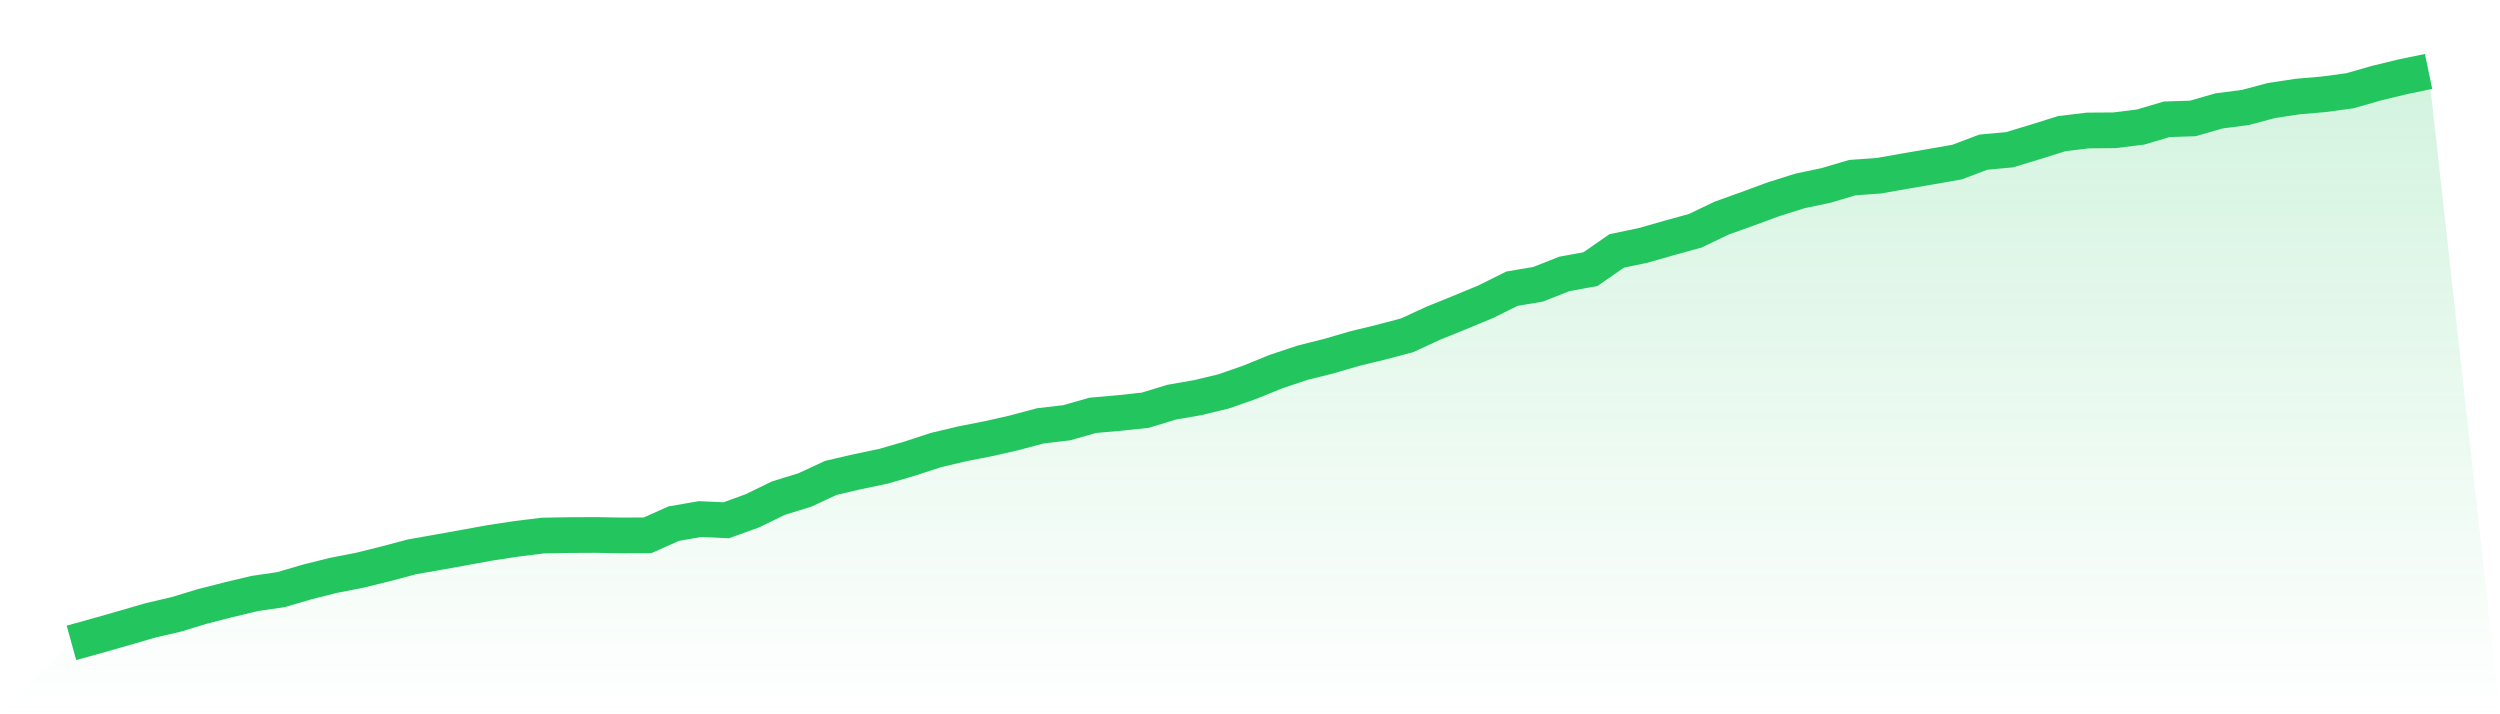
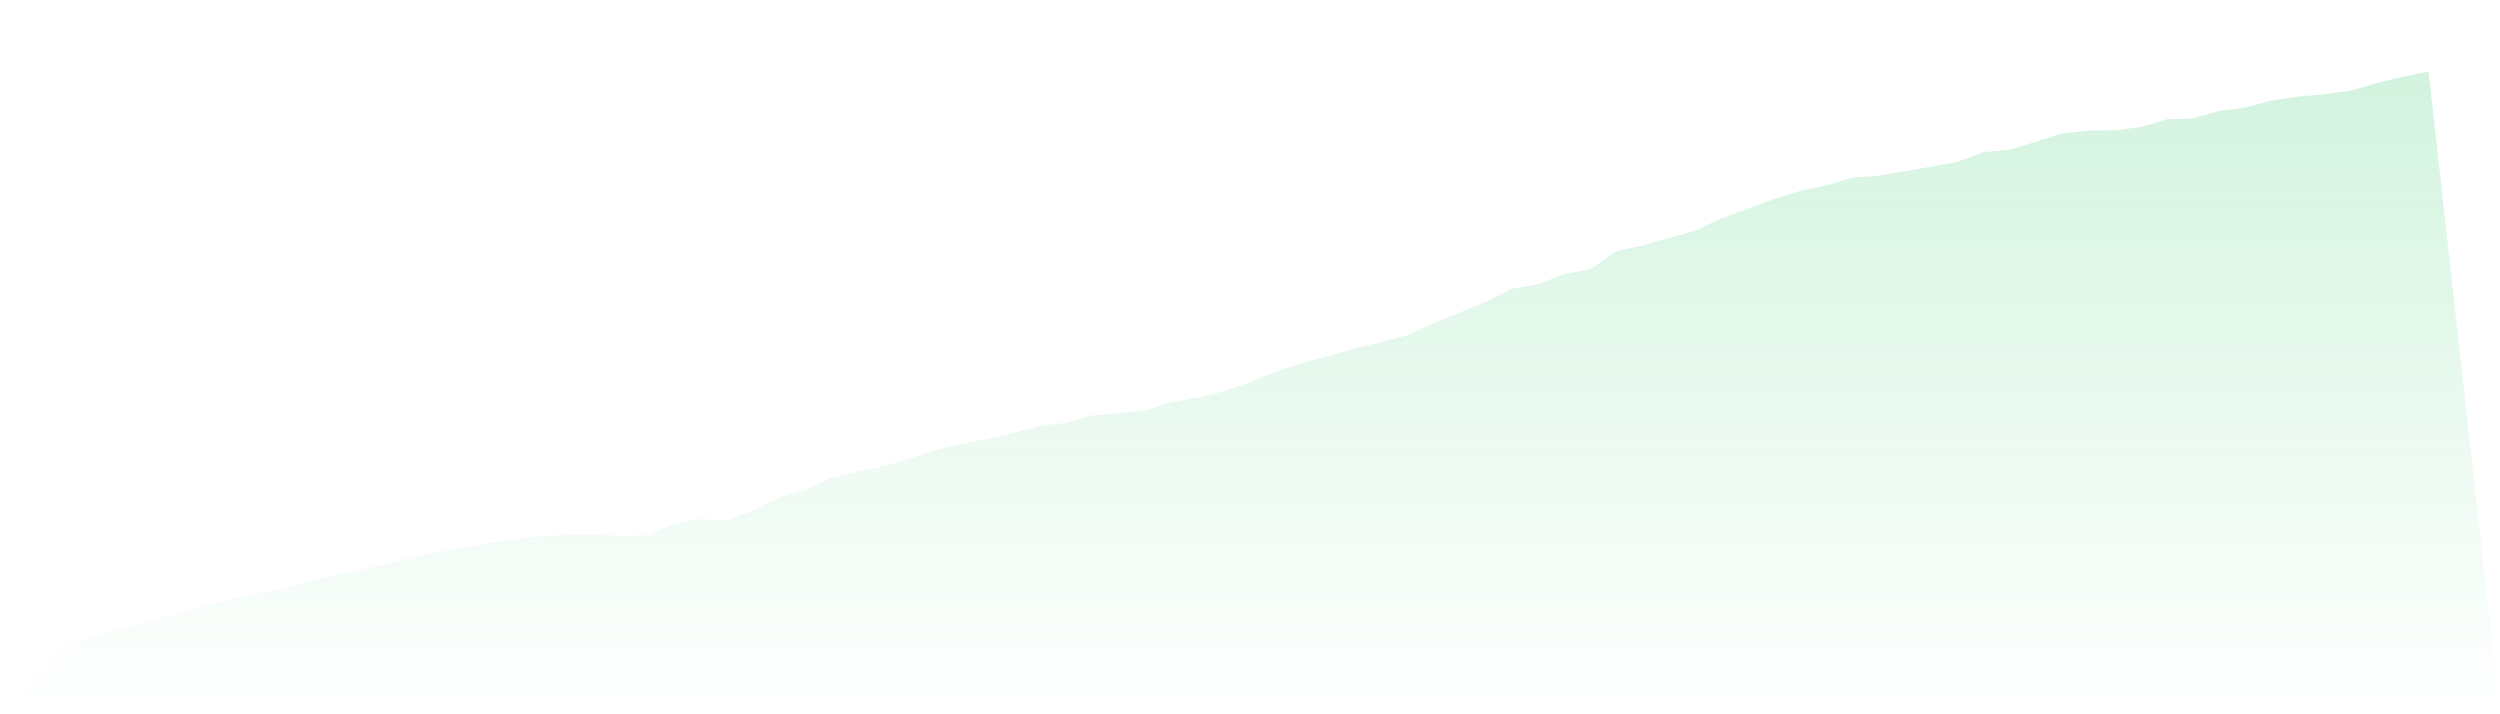
<svg xmlns="http://www.w3.org/2000/svg" viewBox="0 0 140 40">
  <defs>
    <linearGradient id="gradient" x1="0" x2="0" y1="0" y2="1">
      <stop offset="0%" stop-color="#22c55e" stop-opacity="0.2" />
      <stop offset="100%" stop-color="#22c55e" stop-opacity="0" />
    </linearGradient>
  </defs>
  <path d="M4,36 L4,36 L5.467,35.593 L6.933,35.175 L8.4,34.748 L9.867,34.405 L11.333,33.959 L12.8,33.585 L14.267,33.235 L15.733,33.02 L17.2,32.59 L18.667,32.221 L20.133,31.936 L21.6,31.573 L23.067,31.184 L24.533,30.926 L26,30.662 L27.467,30.395 L28.933,30.173 L30.4,29.991 L31.867,29.965 L33.333,29.958 L34.8,29.983 L36.267,29.976 L37.733,29.322 L39.2,29.069 L40.667,29.135 L42.133,28.605 L43.6,27.891 L45.067,27.44 L46.533,26.76 L48,26.419 L49.467,26.112 L50.933,25.686 L52.4,25.206 L53.867,24.857 L55.333,24.57 L56.8,24.237 L58.267,23.845 L59.733,23.674 L61.2,23.257 L62.667,23.129 L64.133,22.973 L65.6,22.525 L67.067,22.268 L68.533,21.915 L70,21.4 L71.467,20.804 L72.933,20.315 L74.4,19.947 L75.867,19.519 L77.333,19.163 L78.8,18.776 L80.267,18.098 L81.733,17.504 L83.2,16.897 L84.667,16.167 L86.133,15.919 L87.6,15.34 L89.067,15.071 L90.533,14.052 L92,13.745 L93.467,13.327 L94.933,12.923 L96.4,12.219 L97.867,11.691 L99.333,11.152 L100.8,10.691 L102.267,10.381 L103.733,9.946 L105.2,9.843 L106.667,9.584 L108.133,9.333 L109.6,9.075 L111.067,8.521 L112.533,8.386 L114,7.94 L115.467,7.482 L116.933,7.306 L118.4,7.296 L119.867,7.116 L121.333,6.681 L122.8,6.632 L124.267,6.21 L125.733,6.02 L127.2,5.629 L128.667,5.406 L130.133,5.28 L131.6,5.081 L133.067,4.66 L134.533,4.305 L136,4 L140,40 L0,40 z" fill="url(#gradient)" />
-   <path d="M4,36 L4,36 L5.467,35.593 L6.933,35.175 L8.4,34.748 L9.867,34.405 L11.333,33.959 L12.8,33.585 L14.267,33.235 L15.733,33.02 L17.2,32.59 L18.667,32.221 L20.133,31.936 L21.6,31.573 L23.067,31.184 L24.533,30.926 L26,30.662 L27.467,30.395 L28.933,30.173 L30.4,29.991 L31.867,29.965 L33.333,29.958 L34.8,29.983 L36.267,29.976 L37.733,29.322 L39.2,29.069 L40.667,29.135 L42.133,28.605 L43.6,27.891 L45.067,27.44 L46.533,26.76 L48,26.419 L49.467,26.112 L50.933,25.686 L52.4,25.206 L53.867,24.857 L55.333,24.57 L56.8,24.237 L58.267,23.845 L59.733,23.674 L61.2,23.257 L62.667,23.129 L64.133,22.973 L65.6,22.525 L67.067,22.268 L68.533,21.915 L70,21.4 L71.467,20.804 L72.933,20.315 L74.4,19.947 L75.867,19.519 L77.333,19.163 L78.8,18.776 L80.267,18.098 L81.733,17.504 L83.2,16.897 L84.667,16.167 L86.133,15.919 L87.6,15.34 L89.067,15.071 L90.533,14.052 L92,13.745 L93.467,13.327 L94.933,12.923 L96.4,12.219 L97.867,11.691 L99.333,11.152 L100.8,10.691 L102.267,10.381 L103.733,9.946 L105.2,9.843 L106.667,9.584 L108.133,9.333 L109.6,9.075 L111.067,8.521 L112.533,8.386 L114,7.94 L115.467,7.482 L116.933,7.306 L118.4,7.296 L119.867,7.116 L121.333,6.681 L122.8,6.632 L124.267,6.21 L125.733,6.02 L127.2,5.629 L128.667,5.406 L130.133,5.28 L131.6,5.081 L133.067,4.66 L134.533,4.305 L136,4" fill="none" stroke="#22c55e" stroke-width="2" />
</svg>